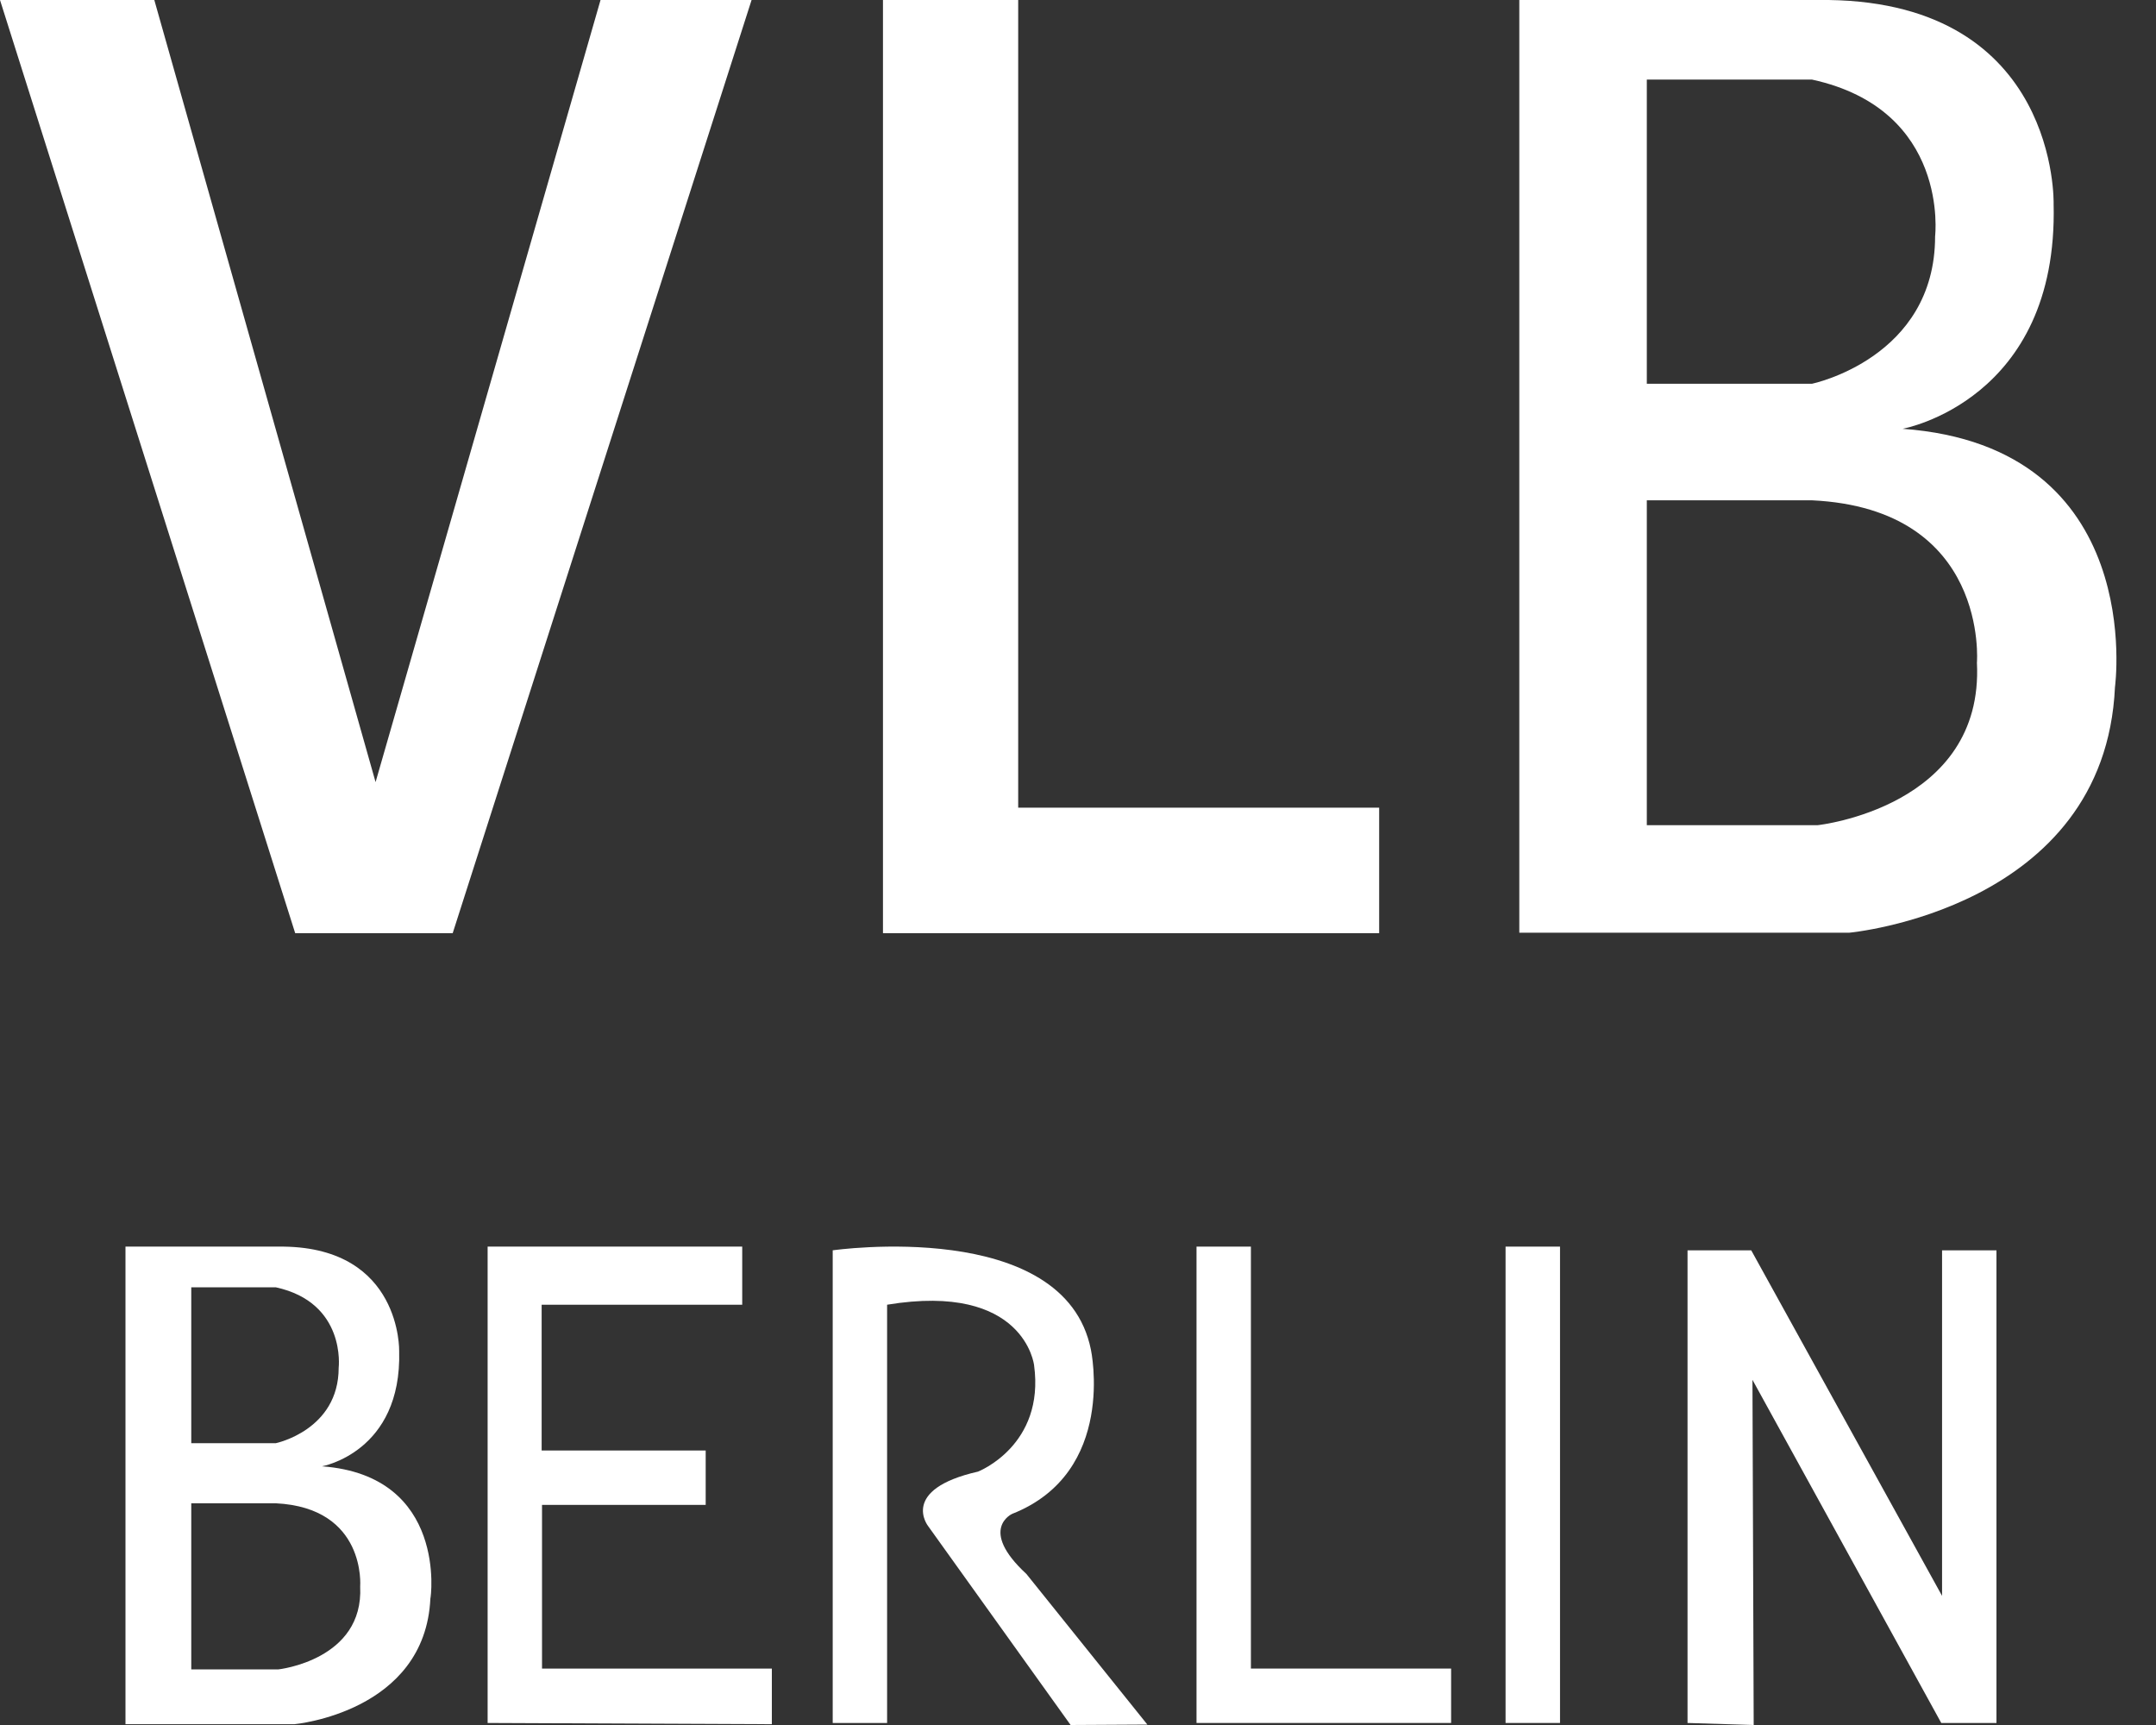
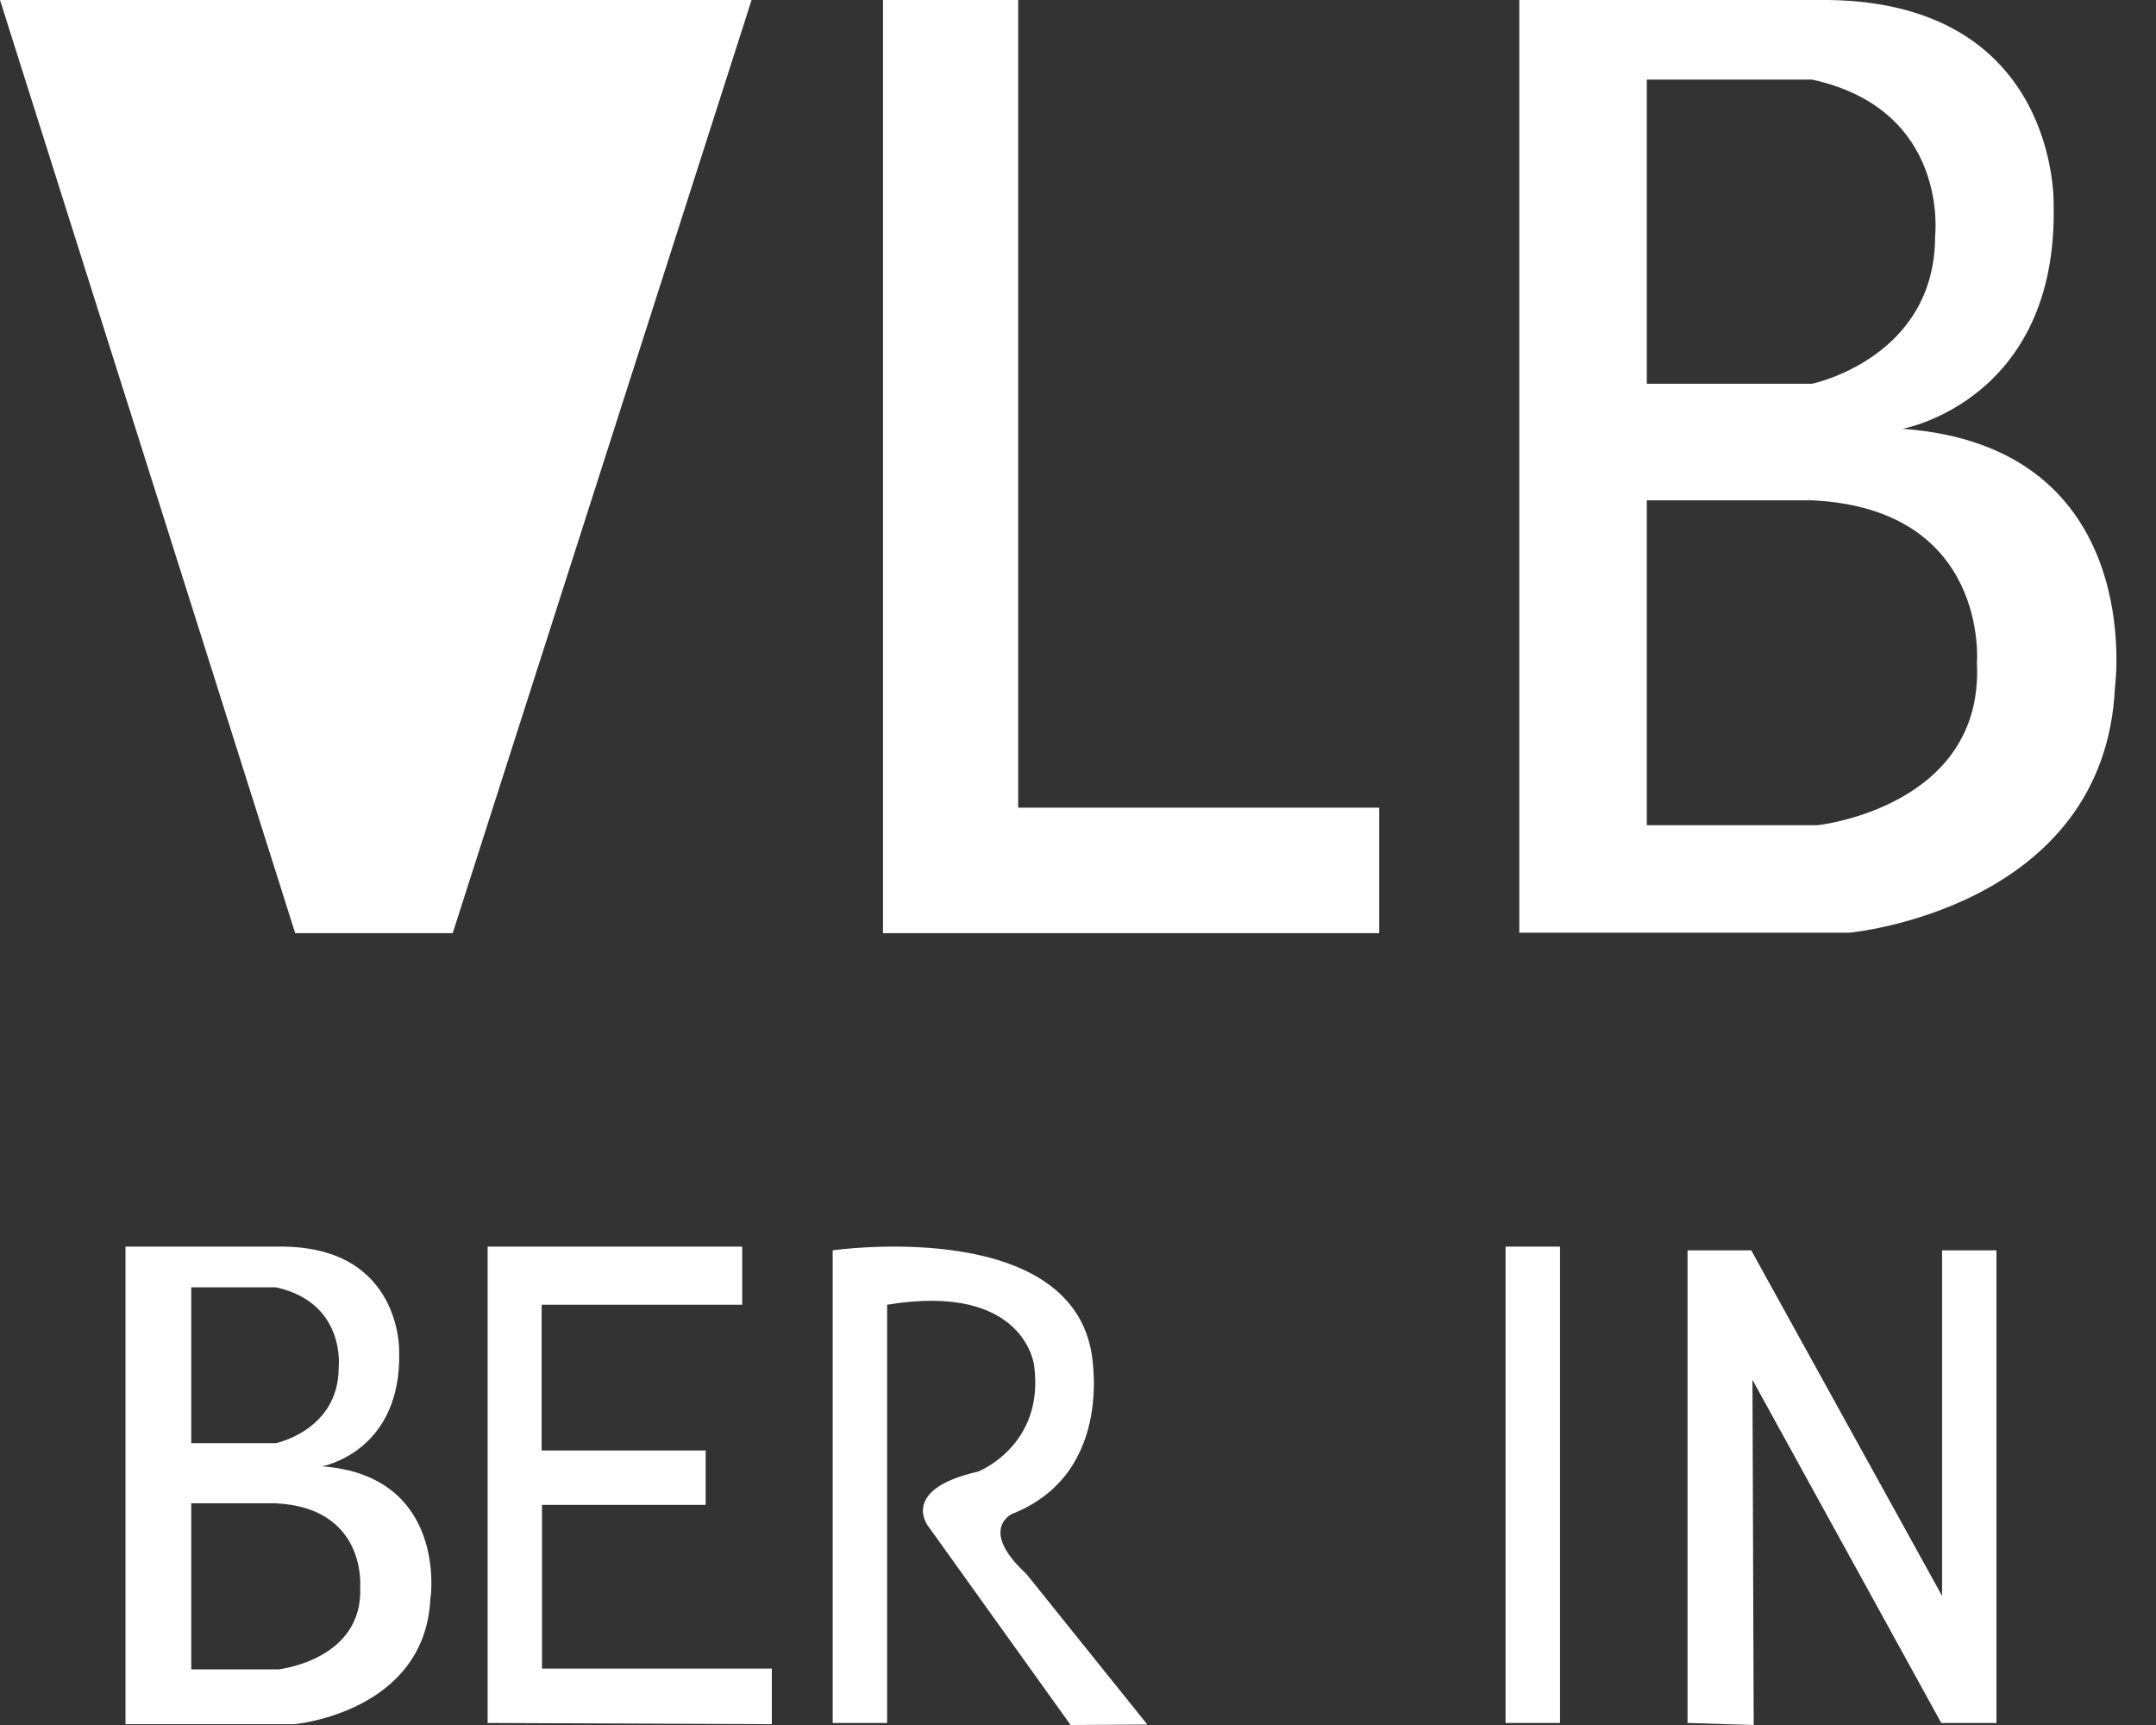
<svg xmlns="http://www.w3.org/2000/svg" width="35" height="28" viewBox="0 0 35 28" fill="none">
  <rect x="0" y="0" width="35" height="28" fill="#333333" stroke="none" />
  <g id="VLB Logo">
    <path id="Vector" d="M13.518 27.967V20.295C13.518 20.295 17.281 19.754 17.71 21.91C17.71 21.91 18.138 23.9 16.431 24.573C16.431 24.573 15.877 24.823 16.662 25.548L18.626 27.993L17.38 28L15.066 24.77C15.066 24.77 14.599 24.177 15.877 23.887C15.877 23.887 16.965 23.465 16.787 22.16C16.787 22.16 16.635 20.809 14.401 21.178V27.967H13.518Z" fill="white" />
    <path id="Vector_2" d="M5.227 23.801C5.227 23.801 6.526 23.571 6.48 21.929C6.48 21.929 6.519 20.262 4.608 20.235H2.037V27.987H4.779C4.779 27.987 6.902 27.796 6.987 25.944C6.994 25.95 7.271 23.953 5.227 23.801ZM3.105 20.974V20.895H4.476C5.623 21.145 5.498 22.2 5.498 22.2C5.498 23.215 4.476 23.426 4.476 23.426H3.105V20.974ZM4.522 27.097H3.105V24.401H4.476C5.952 24.474 5.847 25.752 5.847 25.752C5.906 26.945 4.522 27.097 4.522 27.097Z" fill="white" />
    <path id="Vector_3" d="M27.395 27.967V20.295H28.429L31.527 25.904V20.295H32.41V27.967H31.514L28.449 22.397L28.469 28L27.395 27.967Z" fill="white" />
    <path id="Vector_4" d="M25.325 20.235H24.441V27.967H25.325V20.235Z" fill="white" />
-     <path id="Vector_5" d="M19.424 20.736V20.235H20.307V27.084H23.557V27.967H19.424V20.736Z" fill="white" />
    <path id="Vector_6" d="M7.916 27.967V20.235H12.049V21.178H8.793V23.544H11.456V24.427H8.799V27.084H12.53V27.987L7.916 27.967Z" fill="white" />
    <g id="Group">
-       <path id="Vector_7" d="M0 0H2.505L6.097 12.695L9.749 0H12.201L7.349 15.147H4.792L0 0Z" fill="white" />
+       <path id="Vector_7" d="M0 0H2.505L9.749 0H12.201L7.349 15.147H4.792L0 0Z" fill="white" />
      <path id="Vector_8" d="M14.334 0H16.529V13.11H22.389V15.147H14.334V0Z" fill="white" />
      <path id="Vector_9" d="M30.886 6.96C30.886 6.96 33.417 6.506 33.338 3.309C33.338 3.309 33.424 0.053 29.687 0H24.664V15.14H30.016C30.016 15.14 34.169 14.765 34.334 11.152C34.334 11.152 34.867 7.25 30.886 6.96ZM26.734 1.444V1.292H29.416C31.657 1.78 31.414 3.836 31.414 3.836C31.414 5.814 29.416 6.229 29.416 6.229H26.734V1.444ZM29.509 13.394H26.734V8.121H29.416C32.297 8.259 32.093 10.757 32.093 10.757C32.211 13.104 29.509 13.394 29.509 13.394Z" fill="white" />
    </g>
  </g>
</svg>